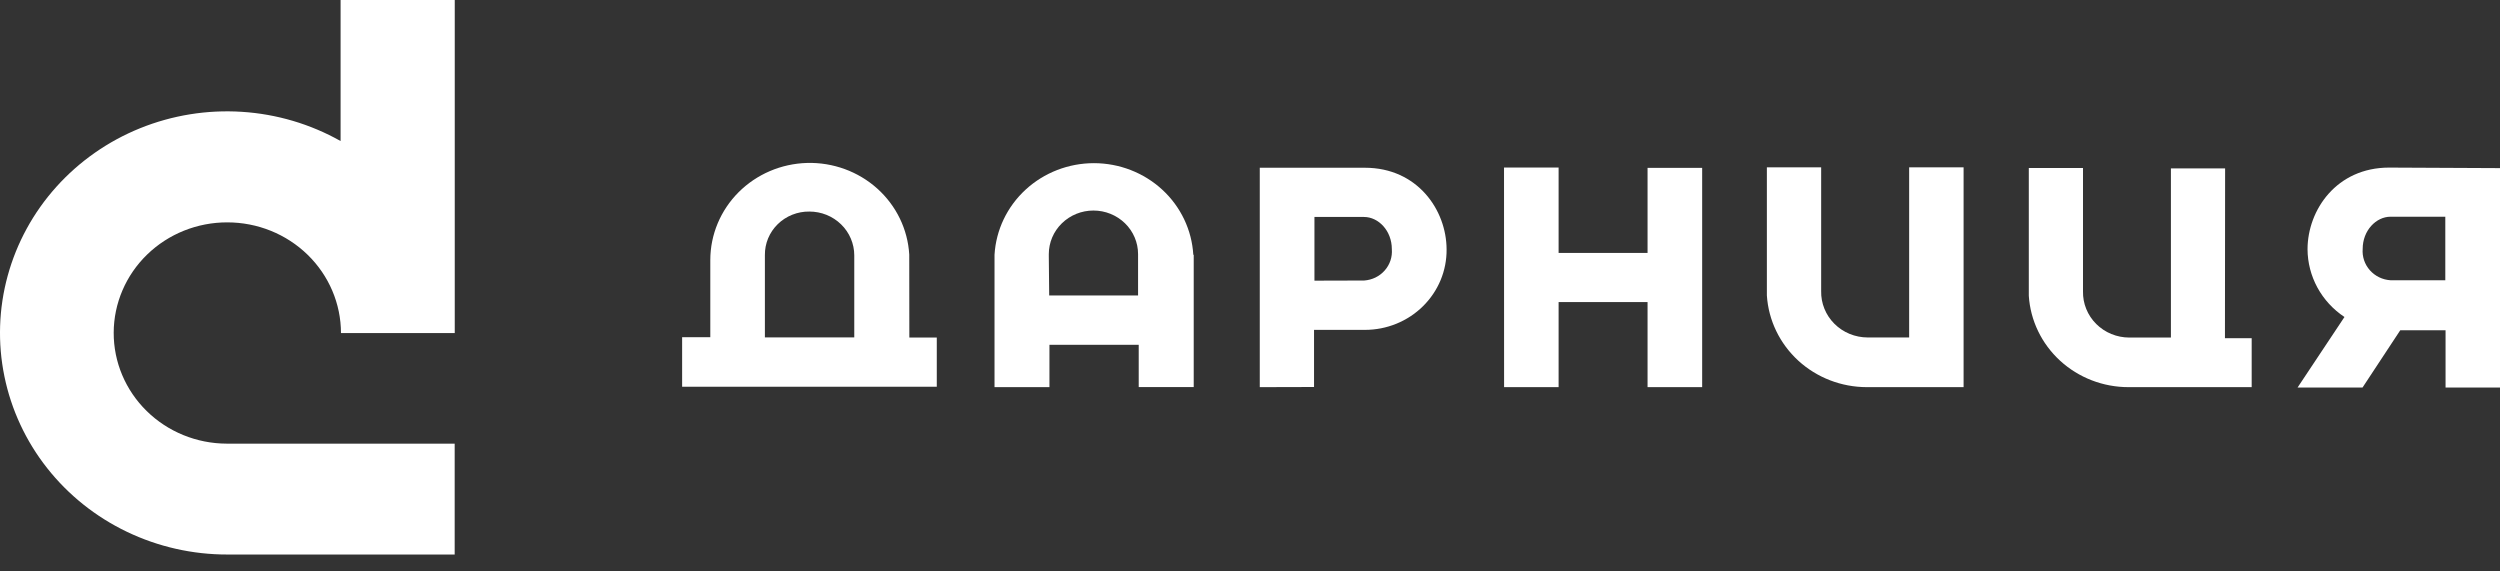
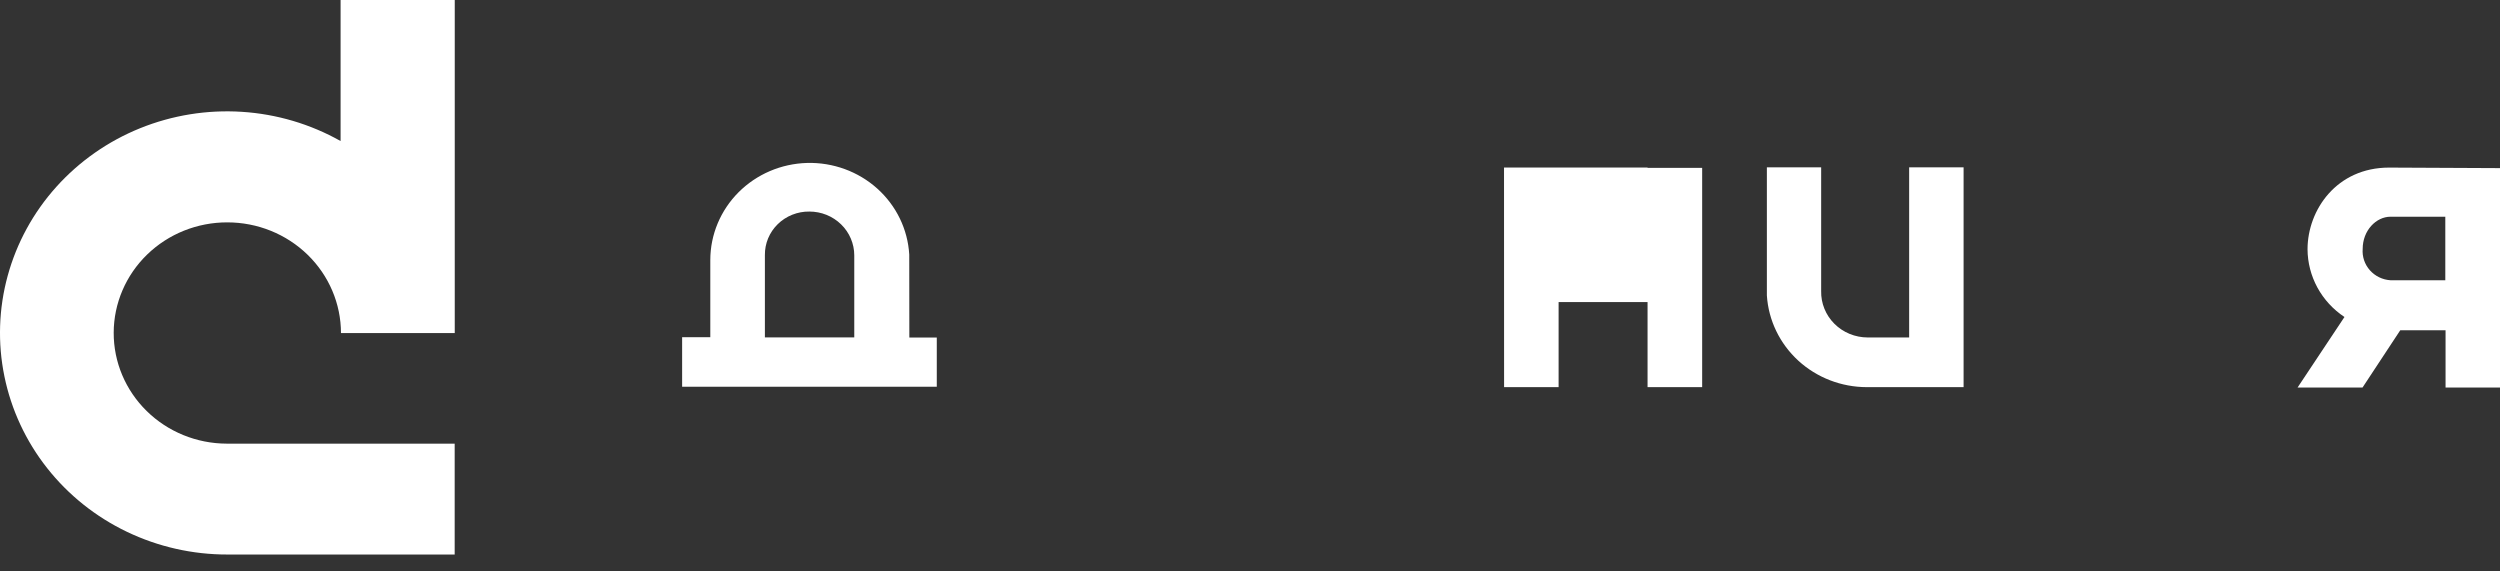
<svg xmlns="http://www.w3.org/2000/svg" fill="none" viewBox="0 0 140 32" height="32" width="140">
  <rect x="0" y="0" width="140" height="32" fill="#333333" stroke="none" />
  <g clip-path="url(#clip0_4912_10481)" id="Vector">
    <path fill="white" d="M12.733 12.453C14.419 12.453 16.036 13.106 17.229 14.268C18.422 15.431 19.093 17.008 19.095 18.653H25.466V0H19.073V7.898C17.383 6.946 15.492 6.386 13.545 6.262C11.598 6.137 9.648 6.452 7.845 7.181C6.043 7.91 4.437 9.035 3.151 10.467C1.865 11.899 0.935 13.601 0.431 15.441C-0.073 17.281 -0.136 19.209 0.247 21.076C0.629 22.943 1.446 24.7 2.636 26.209C3.825 27.718 5.355 28.941 7.106 29.78C8.857 30.62 10.782 31.056 12.733 31.053H25.462V24.844H12.697C11.014 24.84 9.401 24.182 8.214 23.017C7.027 21.852 6.362 20.274 6.367 18.631C6.372 16.988 7.045 15.414 8.239 14.255C9.433 13.097 11.05 12.448 12.733 12.453Z" id="Vector_2" />
    <path fill="white" d="M133.79 9.385C130.849 9.385 129.226 11.754 129.222 13.957C129.226 14.706 129.416 15.443 129.775 16.104C130.136 16.765 130.655 17.331 131.29 17.752L128.664 21.701H132.302L134.415 18.494H136.951V21.701H140.003V9.415L133.79 9.385ZM136.937 13.913V15.694H133.866C133.645 15.68 133.43 15.623 133.232 15.527C133.035 15.431 132.858 15.297 132.713 15.134C132.568 14.97 132.458 14.781 132.389 14.576C132.32 14.371 132.293 14.155 132.31 13.939C132.31 12.908 133.061 12.136 133.871 12.136H136.937V13.913Z" id="Vector_3" />
-     <path fill="white" d="M124.606 9.653V9.429H121.571V18.903H119.242C118.897 18.903 118.556 18.835 118.237 18.705C117.919 18.575 117.63 18.383 117.389 18.143C117.147 17.902 116.957 17.616 116.83 17.303C116.703 16.99 116.641 16.655 116.648 16.318V9.407H113.613V16.564C113.702 17.949 114.329 19.249 115.366 20.2C116.402 21.15 117.771 21.68 119.193 21.68H126.094V18.938H124.597L124.606 9.653Z" id="Vector_4" />
    <path fill="white" d="M106.912 9.372V18.898H104.588C104.241 18.897 103.898 18.829 103.579 18.698C103.259 18.567 102.97 18.374 102.728 18.133C102.485 17.891 102.294 17.604 102.167 17.289C102.039 16.975 101.978 16.639 101.985 16.3V9.372H98.945V16.55C99.036 17.94 99.665 19.243 100.704 20.196C101.745 21.149 103.116 21.679 104.543 21.68H109.961V9.596V9.372H106.912Z" id="Vector_5" />
-     <path fill="white" d="M92.263 14.164H87.282V9.381H84.225L84.229 21.681H87.282V16.915H92.263V21.681H95.321V9.399H92.263V14.164Z" id="Vector_6" />
-     <path fill="white" d="M70.547 21.68V9.394H76.437C79.377 9.394 81.005 11.764 81.009 13.966C81.015 14.556 80.901 15.141 80.674 15.688C80.446 16.234 80.111 16.731 79.685 17.15C79.261 17.569 78.755 17.902 78.197 18.129C77.639 18.356 77.041 18.473 76.437 18.473H73.586V21.672L70.547 21.68ZM76.392 15.709C76.612 15.694 76.827 15.637 77.025 15.541C77.223 15.444 77.399 15.311 77.543 15.147C77.688 14.984 77.797 14.794 77.866 14.589C77.934 14.384 77.96 14.168 77.943 13.953C77.943 12.922 77.196 12.15 76.383 12.15H73.609V15.717L76.392 15.709Z" id="Vector_7" />
-     <path fill="white" d="M66.825 14.269C66.744 12.882 66.123 11.577 65.088 10.623C64.053 9.669 62.683 9.137 61.259 9.137C59.836 9.137 58.466 9.669 57.431 10.623C56.396 11.577 55.774 12.882 55.693 14.269V21.68H58.769V19.307H63.768V21.676H66.848V14.269H66.825ZM58.733 14.366V14.23C58.733 13.583 58.996 12.962 59.465 12.505C59.934 12.047 60.569 11.79 61.232 11.79C61.895 11.79 62.531 12.047 63 12.505C63.469 12.962 63.732 13.583 63.732 14.23V14.318C63.734 14.329 63.734 14.341 63.732 14.353V16.547H58.755L58.733 14.366Z" id="Vector_8" />
+     <path fill="white" d="M92.263 14.164V9.381H84.225L84.229 21.681H87.282V16.915H92.263V21.681H95.321V9.399H92.263V14.164Z" id="Vector_6" />
    <path fill="white" d="M50.918 14.479V14.256C50.836 12.842 50.193 11.516 49.125 10.558C48.057 9.601 46.649 9.087 45.199 9.125C43.75 9.164 42.373 9.753 41.36 10.766C40.348 11.78 39.78 13.139 39.777 14.554V18.885H38.428H38.199V21.658H52.231H52.46V18.902H50.923L50.918 14.479ZM45.325 11.847C45.655 11.847 45.982 11.91 46.287 12.033C46.592 12.157 46.869 12.337 47.102 12.565C47.336 12.793 47.521 13.063 47.647 13.361C47.773 13.658 47.839 13.977 47.839 14.299C47.839 14.299 47.839 17.941 47.839 18.894H42.834V14.286C42.83 13.965 42.891 13.647 43.014 13.349C43.138 13.052 43.321 12.781 43.553 12.554C43.785 12.326 44.061 12.147 44.366 12.025C44.67 11.904 44.996 11.843 45.325 11.847Z" id="Vector_9" />
  </g>
  <defs>
    <clipPath id="clip0_4912_10481">
      <rect fill="white" height="31.053" width="140" />
    </clipPath>
  </defs>
</svg>